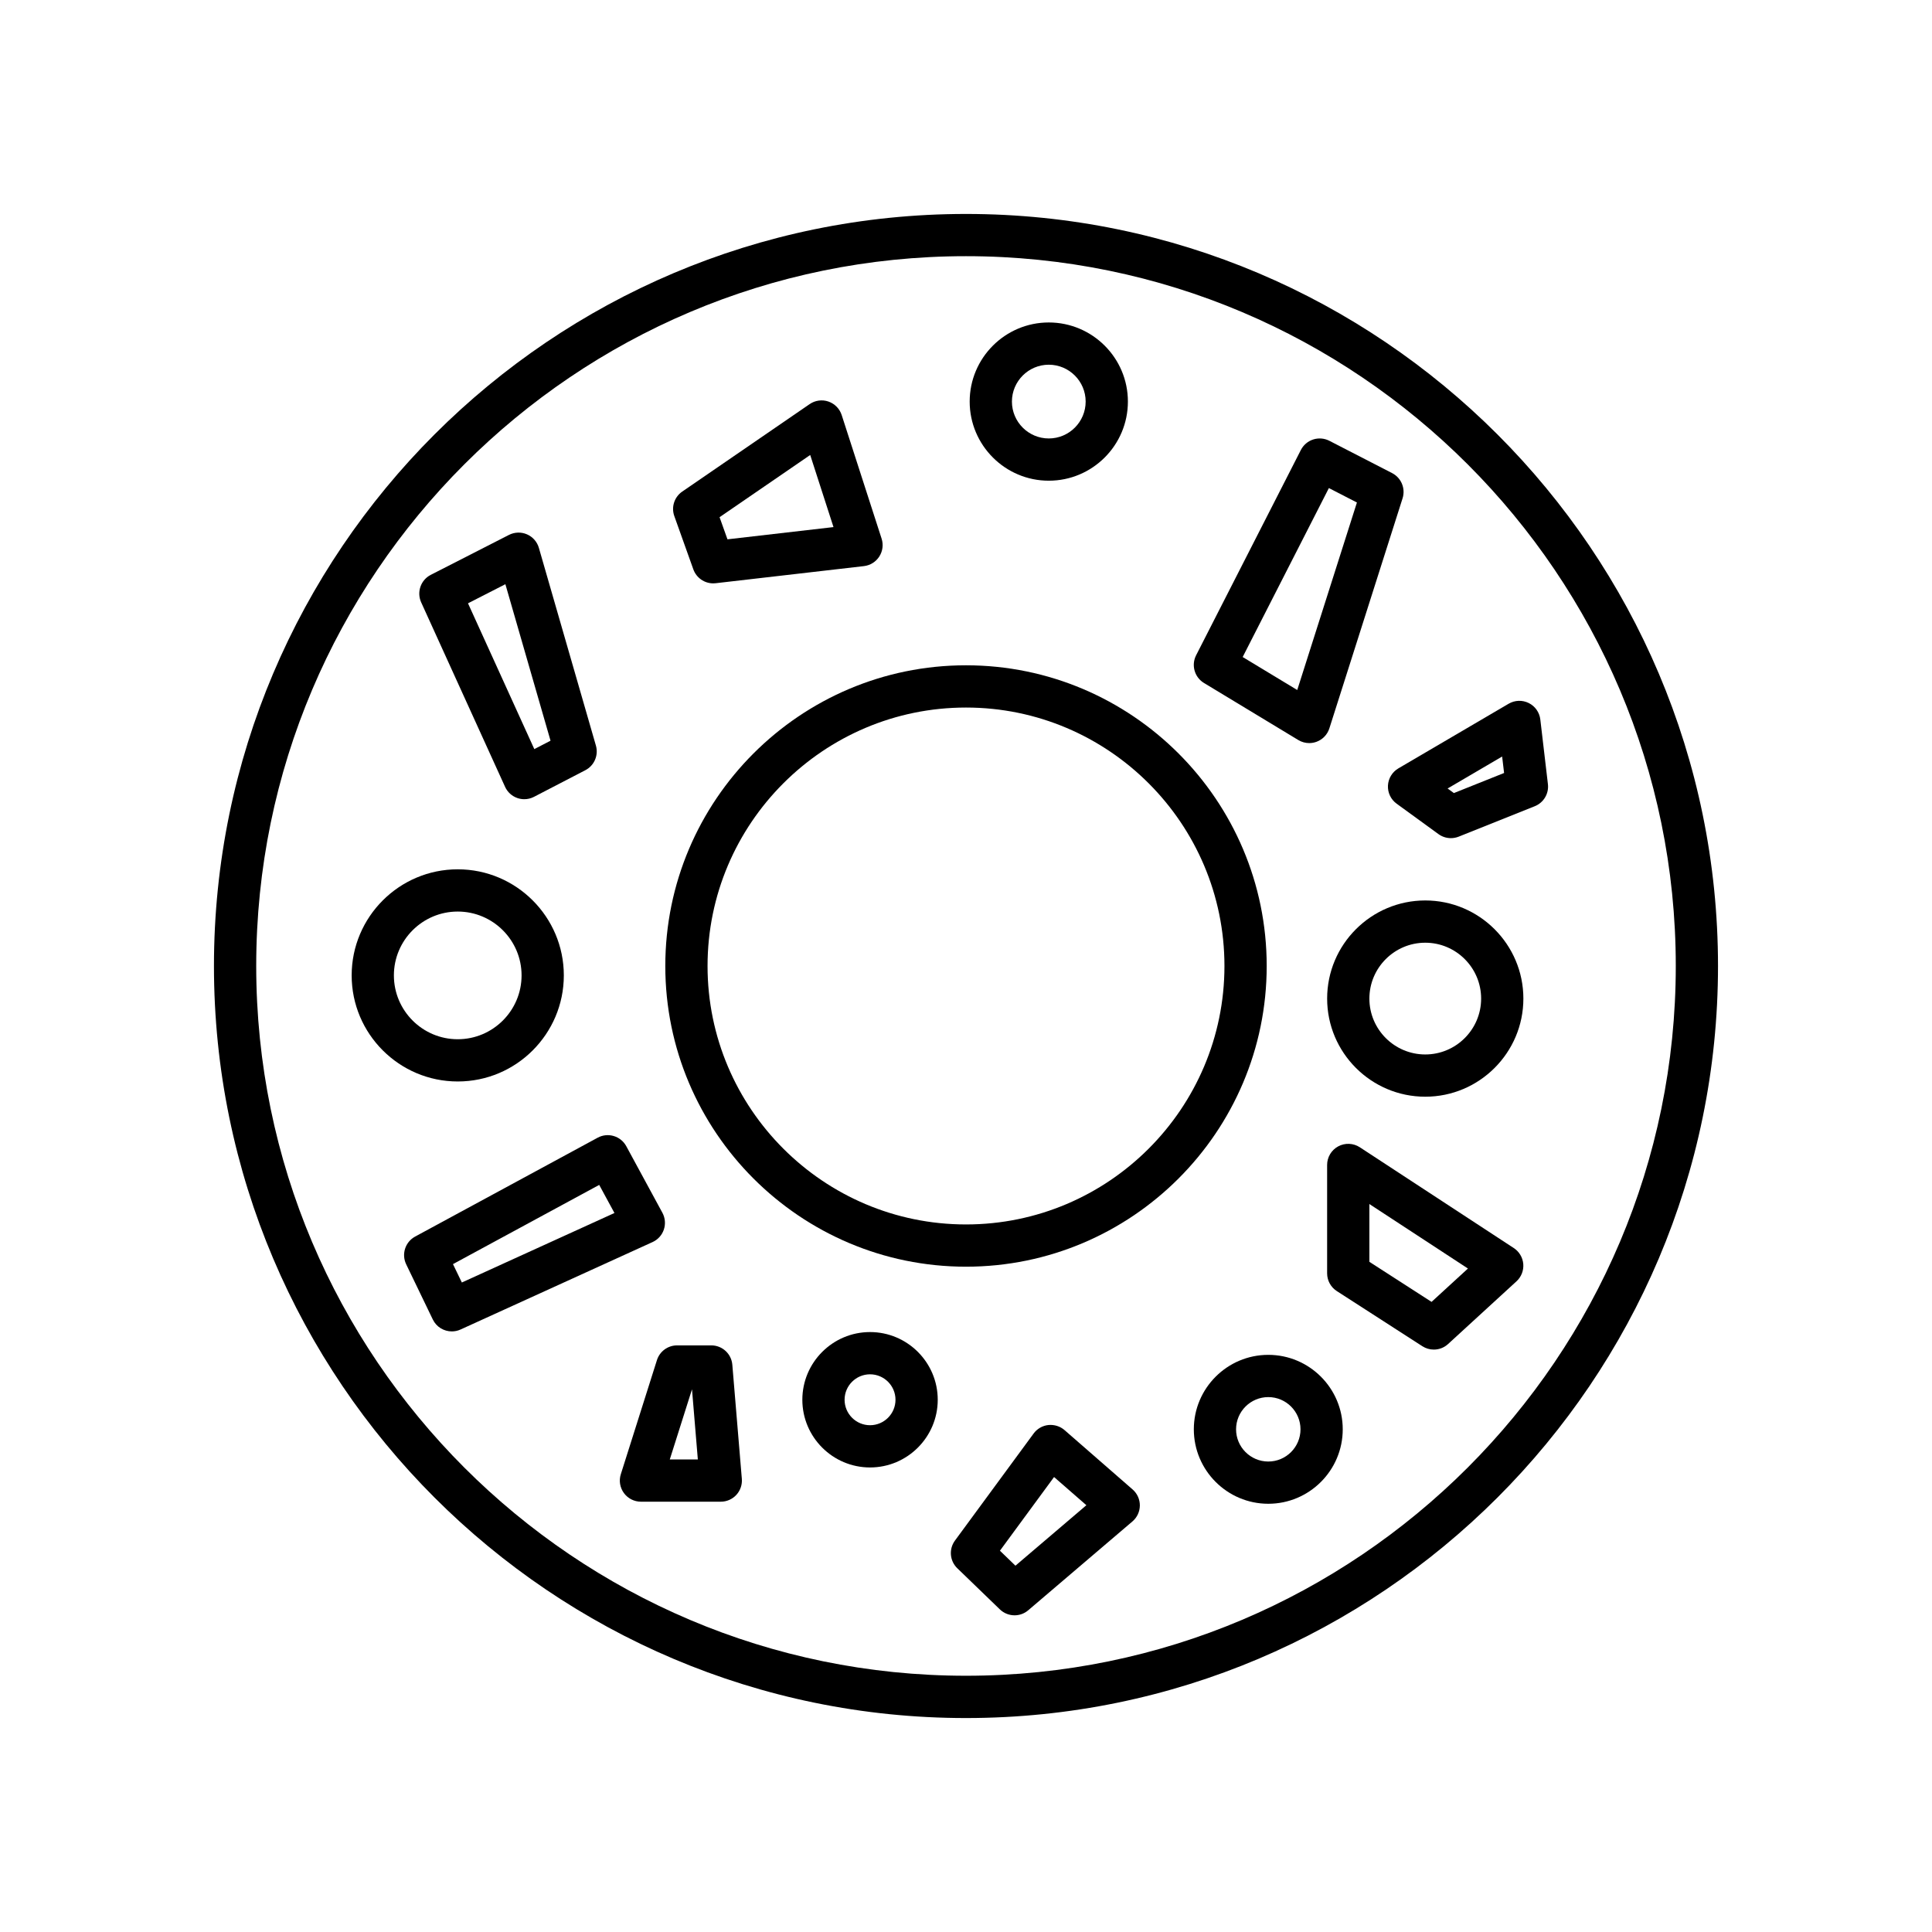
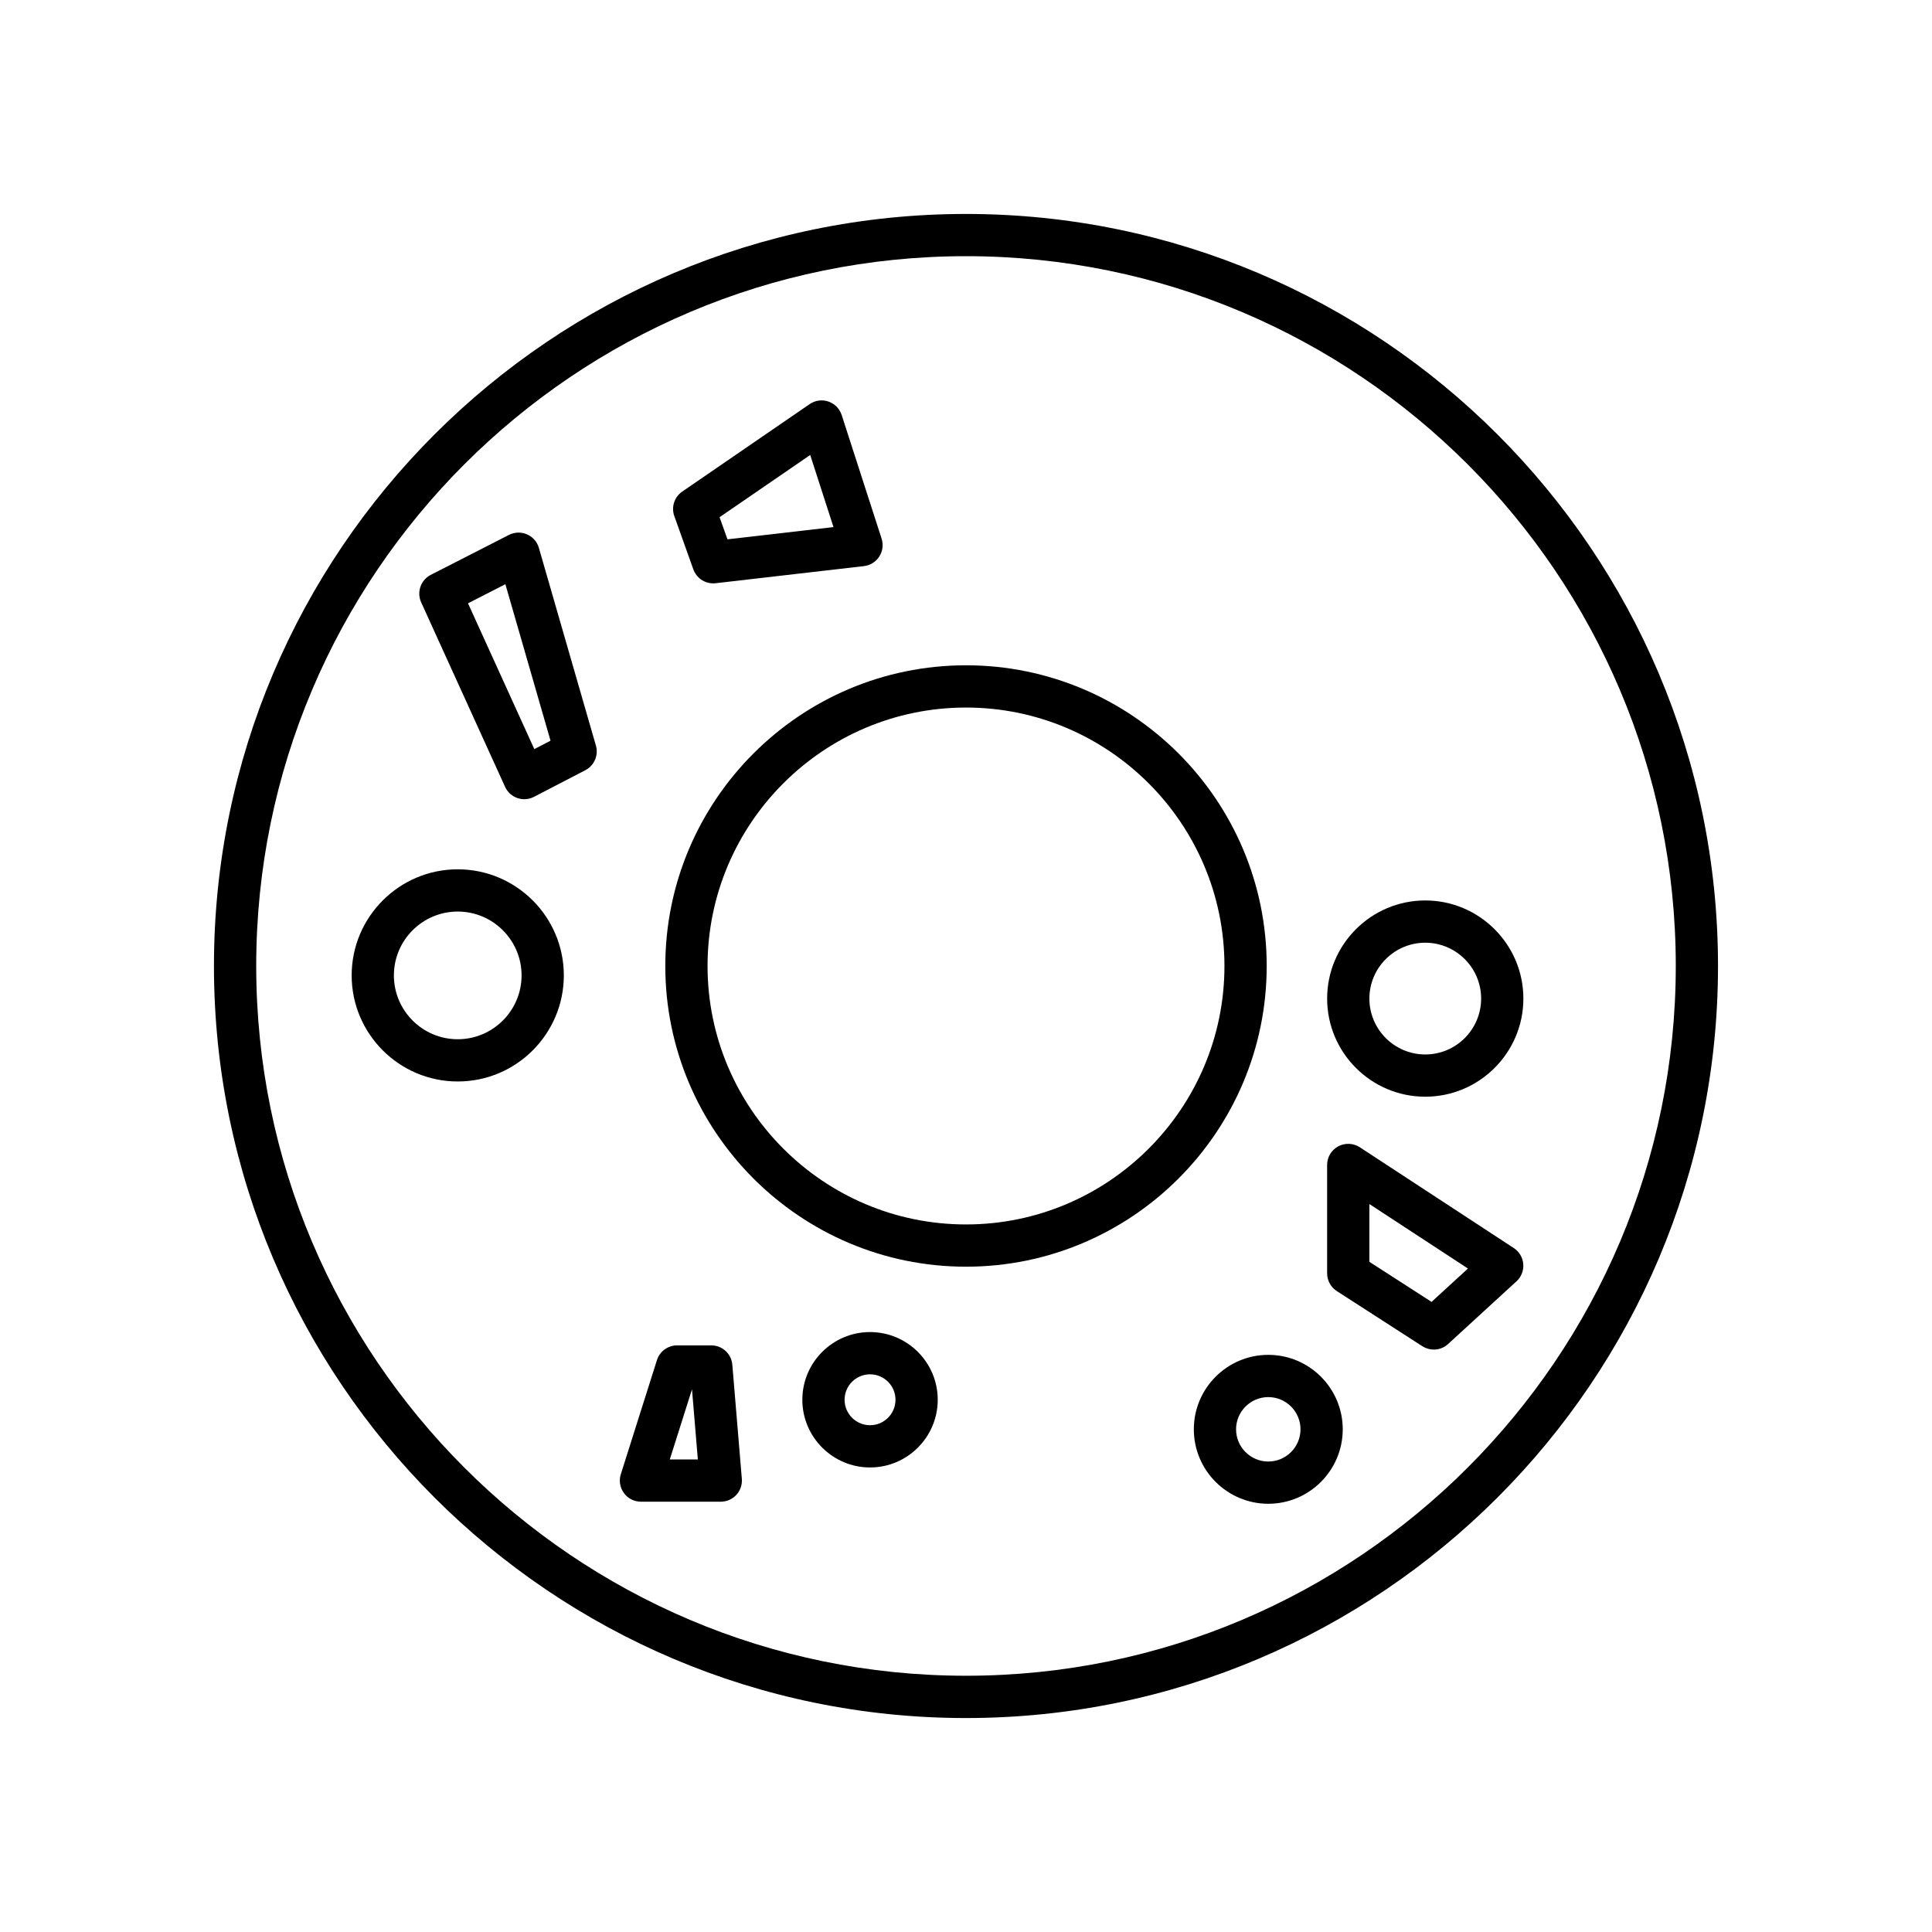
<svg xmlns="http://www.w3.org/2000/svg" fill="#000000" width="800px" height="800px" version="1.1" viewBox="144 144 512 512">
  <g>
    <path d="m400 200.7c-109.89 0-199.3 89.402-199.3 199.3 0 109.89 89.406 199.3 199.3 199.3 109.89-0.004 199.29-89.406 199.29-199.3 0-109.89-89.402-199.3-199.29-199.3zm0 387.39c-103.72 0-188.1-84.379-188.1-188.1 0-103.72 84.383-188.1 188.1-188.1s188.1 84.379 188.1 188.1c0 103.72-84.379 188.1-188.1 188.1z" />
    <path d="m400 320.31c-43.941 0-79.688 35.746-79.688 79.688s35.746 79.688 79.688 79.688 79.688-35.746 79.688-79.688-35.746-79.688-79.688-79.688zm0 148.18c-37.77 0-68.492-30.727-68.492-68.492s30.723-68.492 68.492-68.492 68.492 30.723 68.492 68.492c0 37.766-30.723 68.492-68.492 68.492z" />
    <path d="m327.74 294.88c0.805 2.246 2.926 3.715 5.266 3.715 0.215 0 0.434-0.012 0.645-0.035l39.301-4.535c1.668-0.195 3.16-1.125 4.066-2.535 0.906-1.41 1.137-3.152 0.617-4.746l-10.578-32.75c-0.543-1.684-1.848-3.008-3.519-3.582-1.66-0.57-3.516-0.324-4.977 0.688l-33.762 23.176c-2.094 1.438-2.957 4.106-2.098 6.496zm30.973-30.305 6.172 19.109-28.098 3.242-2.094-5.863z" />
-     <path d="m463.07 325 24.992 15.117c0.887 0.535 1.887 0.809 2.898 0.809 0.668 0 1.332-0.117 1.969-0.359 1.605-0.602 2.848-1.906 3.367-3.543l19.402-60.969c0.824-2.602-0.344-5.422-2.773-6.676l-16.629-8.562c-1.328-0.684-2.871-0.805-4.281-0.352-1.414 0.457-2.59 1.457-3.269 2.781l-27.766 54.414c-1.332 2.621-0.418 5.824 2.09 7.34zm33.098-51.656 7.43 3.824-15.816 49.691-14.461-8.742z" />
-     <path d="m421.94 271.39c11.562 0 20.965-9.406 20.965-20.969 0-11.559-9.402-20.965-20.965-20.965s-20.965 9.406-20.965 20.965c0 11.562 9.406 20.969 20.965 20.969zm0-30.738c5.383 0 9.77 4.383 9.77 9.77s-4.383 9.773-9.77 9.773c-5.383 0-9.77-4.383-9.77-9.773 0.004-5.387 4.387-9.77 9.77-9.77z" />
    <path d="m521.71 382.63c-14.34 0-26.004 11.664-26.004 26.004 0 14.336 11.664 26.004 26.004 26.004 14.332 0 26-11.664 26-26.004 0-14.336-11.668-26.004-26-26.004zm0 40.812c-8.168 0-14.809-6.641-14.809-14.805 0-8.164 6.641-14.809 14.809-14.809 8.16 0 14.805 6.644 14.805 14.809 0 8.164-6.644 14.805-14.805 14.805z" />
    <path d="m277.85 352.52c0.633 1.398 1.816 2.473 3.269 2.973 0.59 0.203 1.207 0.305 1.824 0.305 0.887 0 1.77-0.211 2.574-0.629l13.602-7.055c2.371-1.227 3.543-3.957 2.805-6.523l-15.117-52.402c-0.465-1.605-1.617-2.918-3.152-3.582-1.531-0.668-3.285-0.605-4.773 0.148l-20.715 10.582c-2.664 1.359-3.789 4.578-2.547 7.305zm0.082-53.699 11.965 41.473-4.297 2.227-17.574-38.637z" />
-     <path d="m552.2 334.67c-0.219-1.879-1.371-3.519-3.066-4.359-1.695-0.84-3.691-0.773-5.324 0.184l-29.227 17.133c-1.629 0.957-2.668 2.668-2.762 4.555-0.094 1.887 0.77 3.691 2.301 4.801l11.086 8.062c0.973 0.707 2.125 1.07 3.289 1.07 0.699 0 1.406-0.133 2.078-0.398l20.156-8.062c2.352-0.941 3.777-3.34 3.481-5.852zm-22.902 19.5-1.668-1.211 14.453-8.473 0.516 4.363z" />
    <path d="m504.37 448.04c-1.715-1.121-3.918-1.215-5.731-0.242-1.809 0.98-2.938 2.871-2.938 4.926v28.719c0 1.902 0.969 3.672 2.562 4.703l22.672 14.613c0.93 0.598 1.984 0.895 3.035 0.895 1.367 0 2.723-0.496 3.781-1.469l18.137-16.625c1.273-1.168 1.934-2.859 1.797-4.582-0.141-1.723-1.07-3.281-2.516-4.231zm19.008 40.973-16.477-10.617v-15.312l26.121 17.09z" />
    <path d="m293.42 402.49c0-15.504-12.613-28.113-28.113-28.113-15.504 0-28.113 12.613-28.113 28.113 0 15.504 12.613 28.113 28.113 28.113 15.504 0.004 28.113-12.609 28.113-28.113zm-45.035 0c0-9.328 7.586-16.918 16.918-16.918 9.332 0 16.918 7.59 16.918 16.918 0 9.328-7.586 16.918-16.918 16.918-9.328 0.004-16.918-7.586-16.918-16.918z" />
-     <path d="m319.93 469.84c0.492-1.469 0.352-3.082-0.387-4.445l-9.57-17.637c-1.477-2.719-4.871-3.727-7.586-2.254l-48.371 26.199c-2.629 1.426-3.672 4.664-2.371 7.356l7.051 14.613c0.961 2 2.957 3.164 5.047 3.164 0.777 0 1.562-0.16 2.312-0.504l50.891-23.176c1.41-0.641 2.492-1.844 2.984-3.316zm-53.535 14.035-2.352-4.871 38.754-20.992 4.039 7.445z" />
-     <path d="m332.5 500.54h-9.07c-2.438 0-4.598 1.582-5.336 3.91l-9.57 30.23c-0.543 1.699-0.234 3.555 0.82 4.996 1.055 1.441 2.734 2.289 4.516 2.289h21.16c1.562 0 3.062-0.656 4.121-1.809 1.055-1.152 1.586-2.695 1.453-4.254l-2.519-30.23c-0.238-2.902-2.66-5.133-5.574-5.133zm-11 30.23 5.887-18.586 1.547 18.586z" />
+     <path d="m332.5 500.54h-9.07c-2.438 0-4.598 1.582-5.336 3.91l-9.57 30.23c-0.543 1.699-0.234 3.555 0.82 4.996 1.055 1.441 2.734 2.289 4.516 2.289h21.16c1.562 0 3.062-0.656 4.121-1.809 1.055-1.152 1.586-2.695 1.453-4.254l-2.519-30.23c-0.238-2.902-2.66-5.133-5.574-5.133zm-11 30.23 5.887-18.586 1.547 18.586" />
    <path d="m374.57 497.01c-9.895 0-17.941 8.051-17.941 17.941s8.047 17.941 17.941 17.941 17.941-8.051 17.941-17.941-8.047-17.941-17.941-17.941zm0 24.688c-3.719 0-6.746-3.027-6.746-6.746s3.027-6.746 6.746-6.746 6.746 3.027 6.746 6.746-3.027 6.746-6.746 6.746z" />
    <path d="m480.11 503.05c-10.883 0-19.734 8.852-19.734 19.73 0 10.883 8.852 19.734 19.734 19.734 10.879 0 19.73-8.852 19.73-19.734 0-10.883-8.852-19.73-19.73-19.73zm0 28.27c-4.707 0-8.539-3.828-8.539-8.539 0-4.707 3.832-8.535 8.539-8.535s8.535 3.828 8.535 8.535c0 4.711-3.828 8.539-8.535 8.539z" />
-     <path d="m426.11 522.99c-1.176-1.023-2.734-1.496-4.293-1.344-1.559 0.172-2.973 0.988-3.898 2.25l-20.844 28.367c-1.66 2.258-1.395 5.394 0.617 7.34l11.285 10.902c1.082 1.043 2.488 1.57 3.891 1.57 1.289 0 2.582-0.441 3.629-1.34l27.605-23.535c1.242-1.055 1.957-2.598 1.969-4.227 0.012-1.629-0.691-3.18-1.918-4.25zm-13.008 35.934-4.109-3.973 14.344-19.523 8.566 7.469z" />
  </g>
</svg>